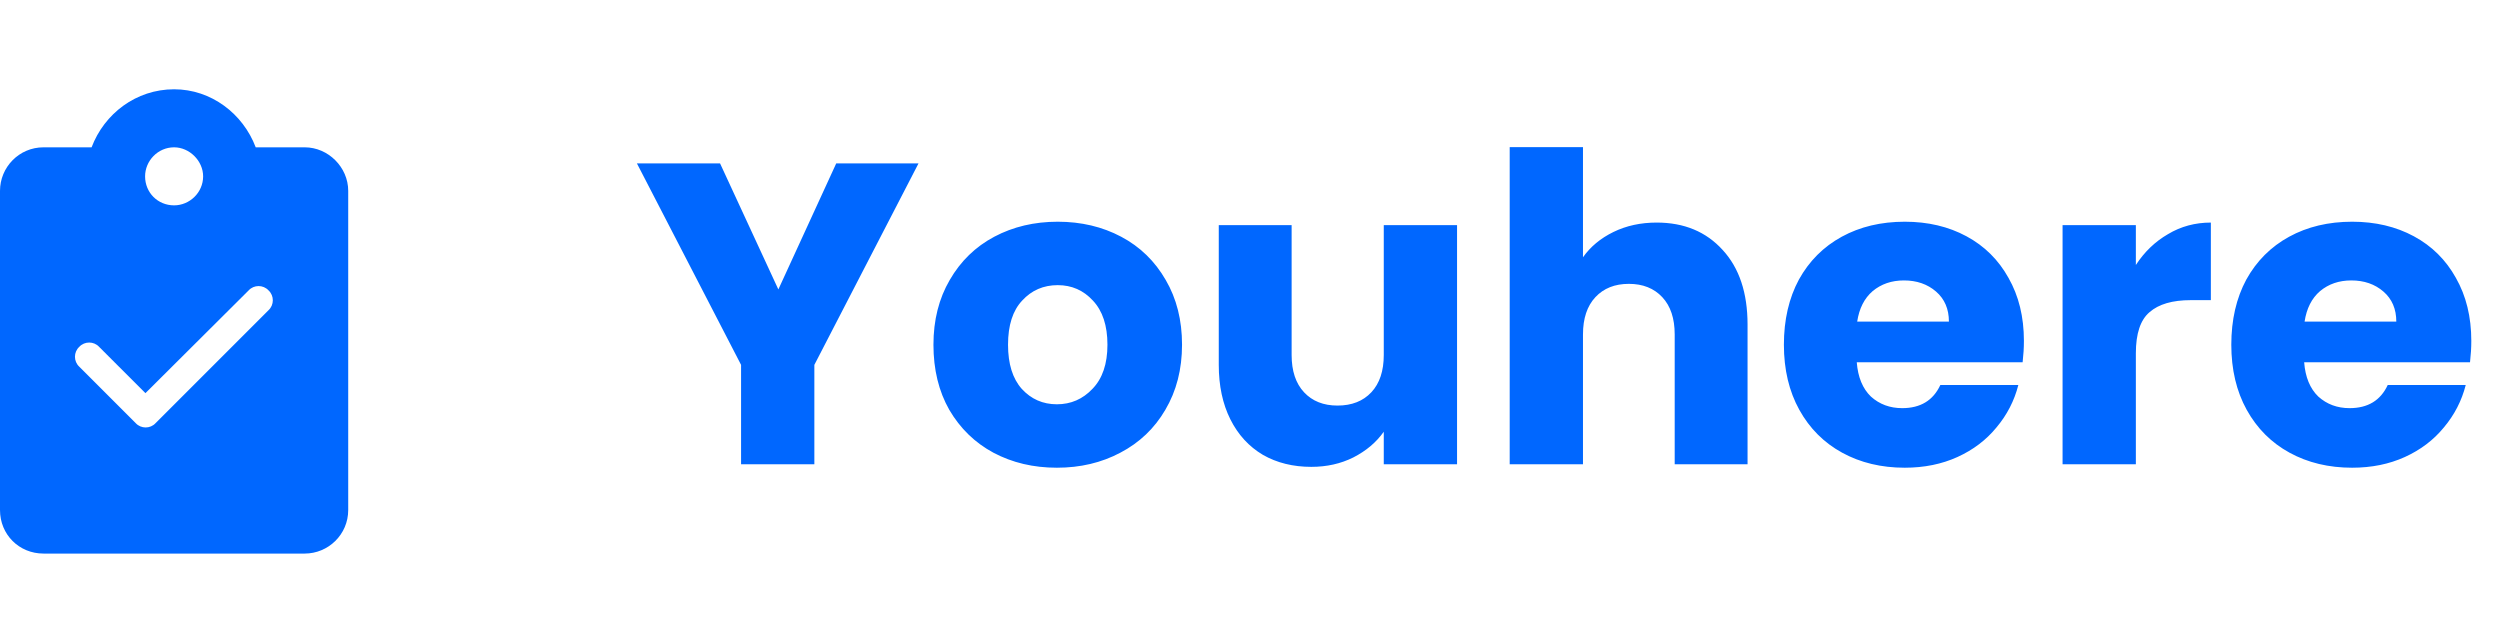
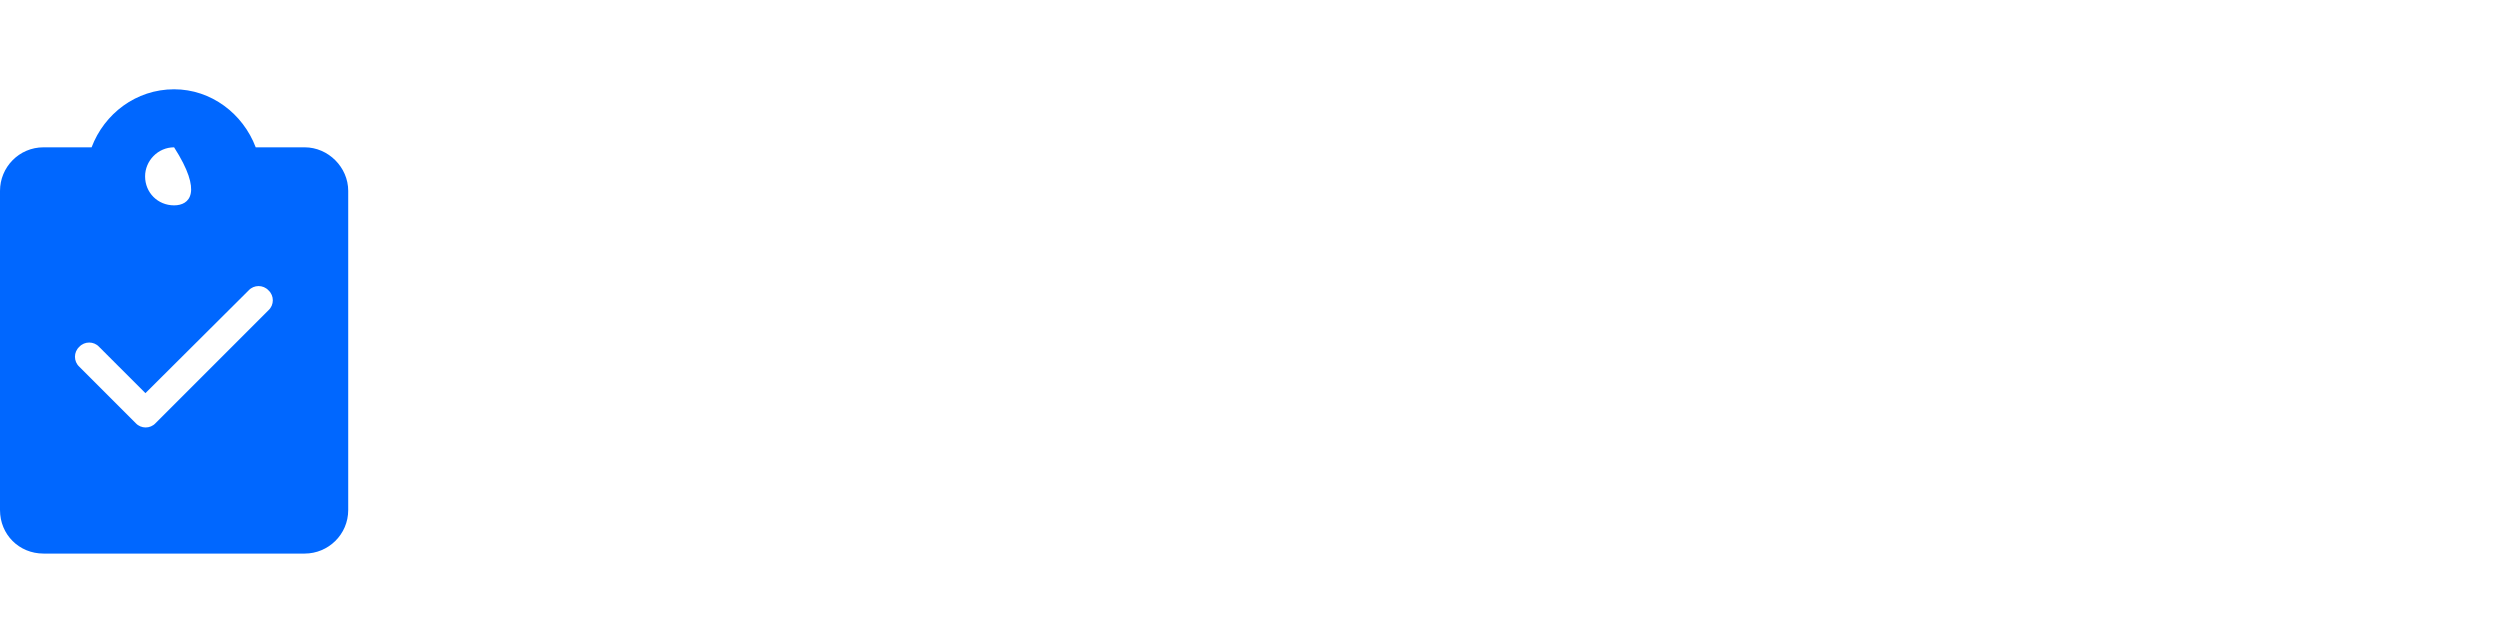
<svg xmlns="http://www.w3.org/2000/svg" width="140" height="36" viewBox="0 0 140 36" fill="none">
-   <path fill-rule="evenodd" clip-rule="evenodd" d="M17.062 8.25H14.32C13.609 6.371 11.832 5 9.75 5C7.617 5 5.84 6.371 5.129 8.25H2.437C1.066 8.25 0 9.367 0 10.688V28.562C0 29.933 1.066 31 2.437 31H17.062C18.383 31 19.5 29.933 19.5 28.562V10.688C19.5 9.367 18.383 8.25 17.062 8.25ZM9.75 8.25C10.613 8.25 11.375 9.012 11.375 9.875C11.375 10.789 10.613 11.5 9.75 11.5C8.836 11.5 8.125 10.789 8.125 9.875C8.125 9.012 8.836 8.25 9.75 8.25ZM15.037 17.372C15.358 17.076 15.358 16.557 15.037 16.261C14.74 15.939 14.221 15.939 13.925 16.261L8.144 22.017L5.55 19.423C5.254 19.102 4.735 19.102 4.439 19.423C4.117 19.719 4.117 20.238 4.439 20.534L7.601 23.697C7.897 24.018 8.416 24.018 8.712 23.697L15.037 17.372Z" fill="#0067FF" />
-   <path d="M51.436 9.152L45.604 20.432V26H41.5V20.432L35.668 9.152H40.324L43.588 16.208L46.828 9.152H51.436ZM59.185 26.192C57.873 26.192 56.69 25.912 55.633 25.352C54.593 24.792 53.77 23.992 53.161 22.952C52.569 21.912 52.273 20.696 52.273 19.304C52.273 17.928 52.578 16.72 53.185 15.68C53.794 14.624 54.626 13.816 55.681 13.256C56.737 12.696 57.922 12.416 59.233 12.416C60.545 12.416 61.73 12.696 62.785 13.256C63.842 13.816 64.674 14.624 65.281 15.68C65.889 16.72 66.194 17.928 66.194 19.304C66.194 20.68 65.882 21.896 65.257 22.952C64.65 23.992 63.809 24.792 62.737 25.352C61.681 25.912 60.498 26.192 59.185 26.192ZM59.185 22.64C59.969 22.64 60.633 22.352 61.178 21.776C61.737 21.2 62.017 20.376 62.017 19.304C62.017 18.232 61.745 17.408 61.202 16.832C60.673 16.256 60.017 15.968 59.233 15.968C58.434 15.968 57.77 16.256 57.242 16.832C56.714 17.392 56.45 18.216 56.45 19.304C56.45 20.376 56.706 21.2 57.218 21.776C57.745 22.352 58.401 22.64 59.185 22.64ZM81.595 12.608V26H77.491V24.176C77.075 24.768 76.507 25.248 75.787 25.616C75.083 25.968 74.299 26.144 73.435 26.144C72.411 26.144 71.507 25.92 70.723 25.472C69.939 25.008 69.331 24.344 68.899 23.48C68.467 22.616 68.251 21.6 68.251 20.432V12.608H72.331V19.88C72.331 20.776 72.563 21.472 73.027 21.968C73.491 22.464 74.115 22.712 74.899 22.712C75.699 22.712 76.331 22.464 76.795 21.968C77.259 21.472 77.491 20.776 77.491 19.88V12.608H81.595ZM92.775 12.464C94.311 12.464 95.543 12.976 96.471 14C97.399 15.008 97.863 16.4 97.863 18.176V26H93.783V18.728C93.783 17.832 93.551 17.136 93.087 16.64C92.623 16.144 91.999 15.896 91.215 15.896C90.431 15.896 89.807 16.144 89.343 16.64C88.879 17.136 88.647 17.832 88.647 18.728V26H84.543V8.24H88.647V14.408C89.063 13.816 89.631 13.344 90.351 12.992C91.071 12.64 91.879 12.464 92.775 12.464ZM113.339 19.088C113.339 19.472 113.315 19.872 113.267 20.288H103.979C104.043 21.12 104.307 21.76 104.771 22.208C105.251 22.64 105.835 22.856 106.523 22.856C107.547 22.856 108.259 22.424 108.659 21.56H113.027C112.803 22.44 112.395 23.232 111.803 23.936C111.227 24.64 110.499 25.192 109.619 25.592C108.739 25.992 107.755 26.192 106.667 26.192C105.355 26.192 104.187 25.912 103.163 25.352C102.139 24.792 101.339 23.992 100.763 22.952C100.187 21.912 99.898 20.696 99.898 19.304C99.898 17.912 100.179 16.696 100.739 15.656C101.315 14.616 102.115 13.816 103.139 13.256C104.163 12.696 105.339 12.416 106.667 12.416C107.963 12.416 109.115 12.688 110.123 13.232C111.131 13.776 111.915 14.552 112.475 15.56C113.051 16.568 113.339 17.744 113.339 19.088ZM109.139 18.008C109.139 17.304 108.899 16.744 108.419 16.328C107.939 15.912 107.339 15.704 106.619 15.704C105.931 15.704 105.347 15.904 104.867 16.304C104.403 16.704 104.115 17.272 104.003 18.008H109.139ZM119.608 14.84C120.088 14.104 120.688 13.528 121.408 13.112C122.128 12.68 122.928 12.464 123.808 12.464V16.808H122.68C121.656 16.808 120.888 17.032 120.376 17.48C119.864 17.912 119.608 18.68 119.608 19.784V26H115.504V12.608H119.608V14.84ZM138.393 19.088C138.393 19.472 138.369 19.872 138.321 20.288H129.033C129.097 21.12 129.361 21.76 129.825 22.208C130.305 22.64 130.889 22.856 131.577 22.856C132.601 22.856 133.313 22.424 133.713 21.56H138.081C137.857 22.44 137.449 23.232 136.857 23.936C136.281 24.64 135.553 25.192 134.673 25.592C133.793 25.992 132.809 26.192 131.721 26.192C130.409 26.192 129.241 25.912 128.217 25.352C127.193 24.792 126.393 23.992 125.817 22.952C125.241 21.912 124.953 20.696 124.953 19.304C124.953 17.912 125.233 16.696 125.793 15.656C126.369 14.616 127.169 13.816 128.193 13.256C129.217 12.696 130.393 12.416 131.721 12.416C133.017 12.416 134.169 12.688 135.177 13.232C136.185 13.776 136.969 14.552 137.529 15.56C138.105 16.568 138.393 17.744 138.393 19.088ZM134.193 18.008C134.193 17.304 133.953 16.744 133.473 16.328C132.993 15.912 132.393 15.704 131.673 15.704C130.985 15.704 130.401 15.904 129.921 16.304C129.457 16.704 129.169 17.272 129.057 18.008H134.193Z" fill="#0067FF" />
+   <path fill-rule="evenodd" clip-rule="evenodd" d="M17.062 8.25H14.32C13.609 6.371 11.832 5 9.75 5C7.617 5 5.84 6.371 5.129 8.25H2.437C1.066 8.25 0 9.367 0 10.688V28.562C0 29.933 1.066 31 2.437 31H17.062C18.383 31 19.5 29.933 19.5 28.562V10.688C19.5 9.367 18.383 8.25 17.062 8.25ZM9.75 8.25C11.375 10.789 10.613 11.5 9.75 11.5C8.836 11.5 8.125 10.789 8.125 9.875C8.125 9.012 8.836 8.25 9.75 8.25ZM15.037 17.372C15.358 17.076 15.358 16.557 15.037 16.261C14.74 15.939 14.221 15.939 13.925 16.261L8.144 22.017L5.55 19.423C5.254 19.102 4.735 19.102 4.439 19.423C4.117 19.719 4.117 20.238 4.439 20.534L7.601 23.697C7.897 24.018 8.416 24.018 8.712 23.697L15.037 17.372Z" fill="#0067FF" />
</svg>